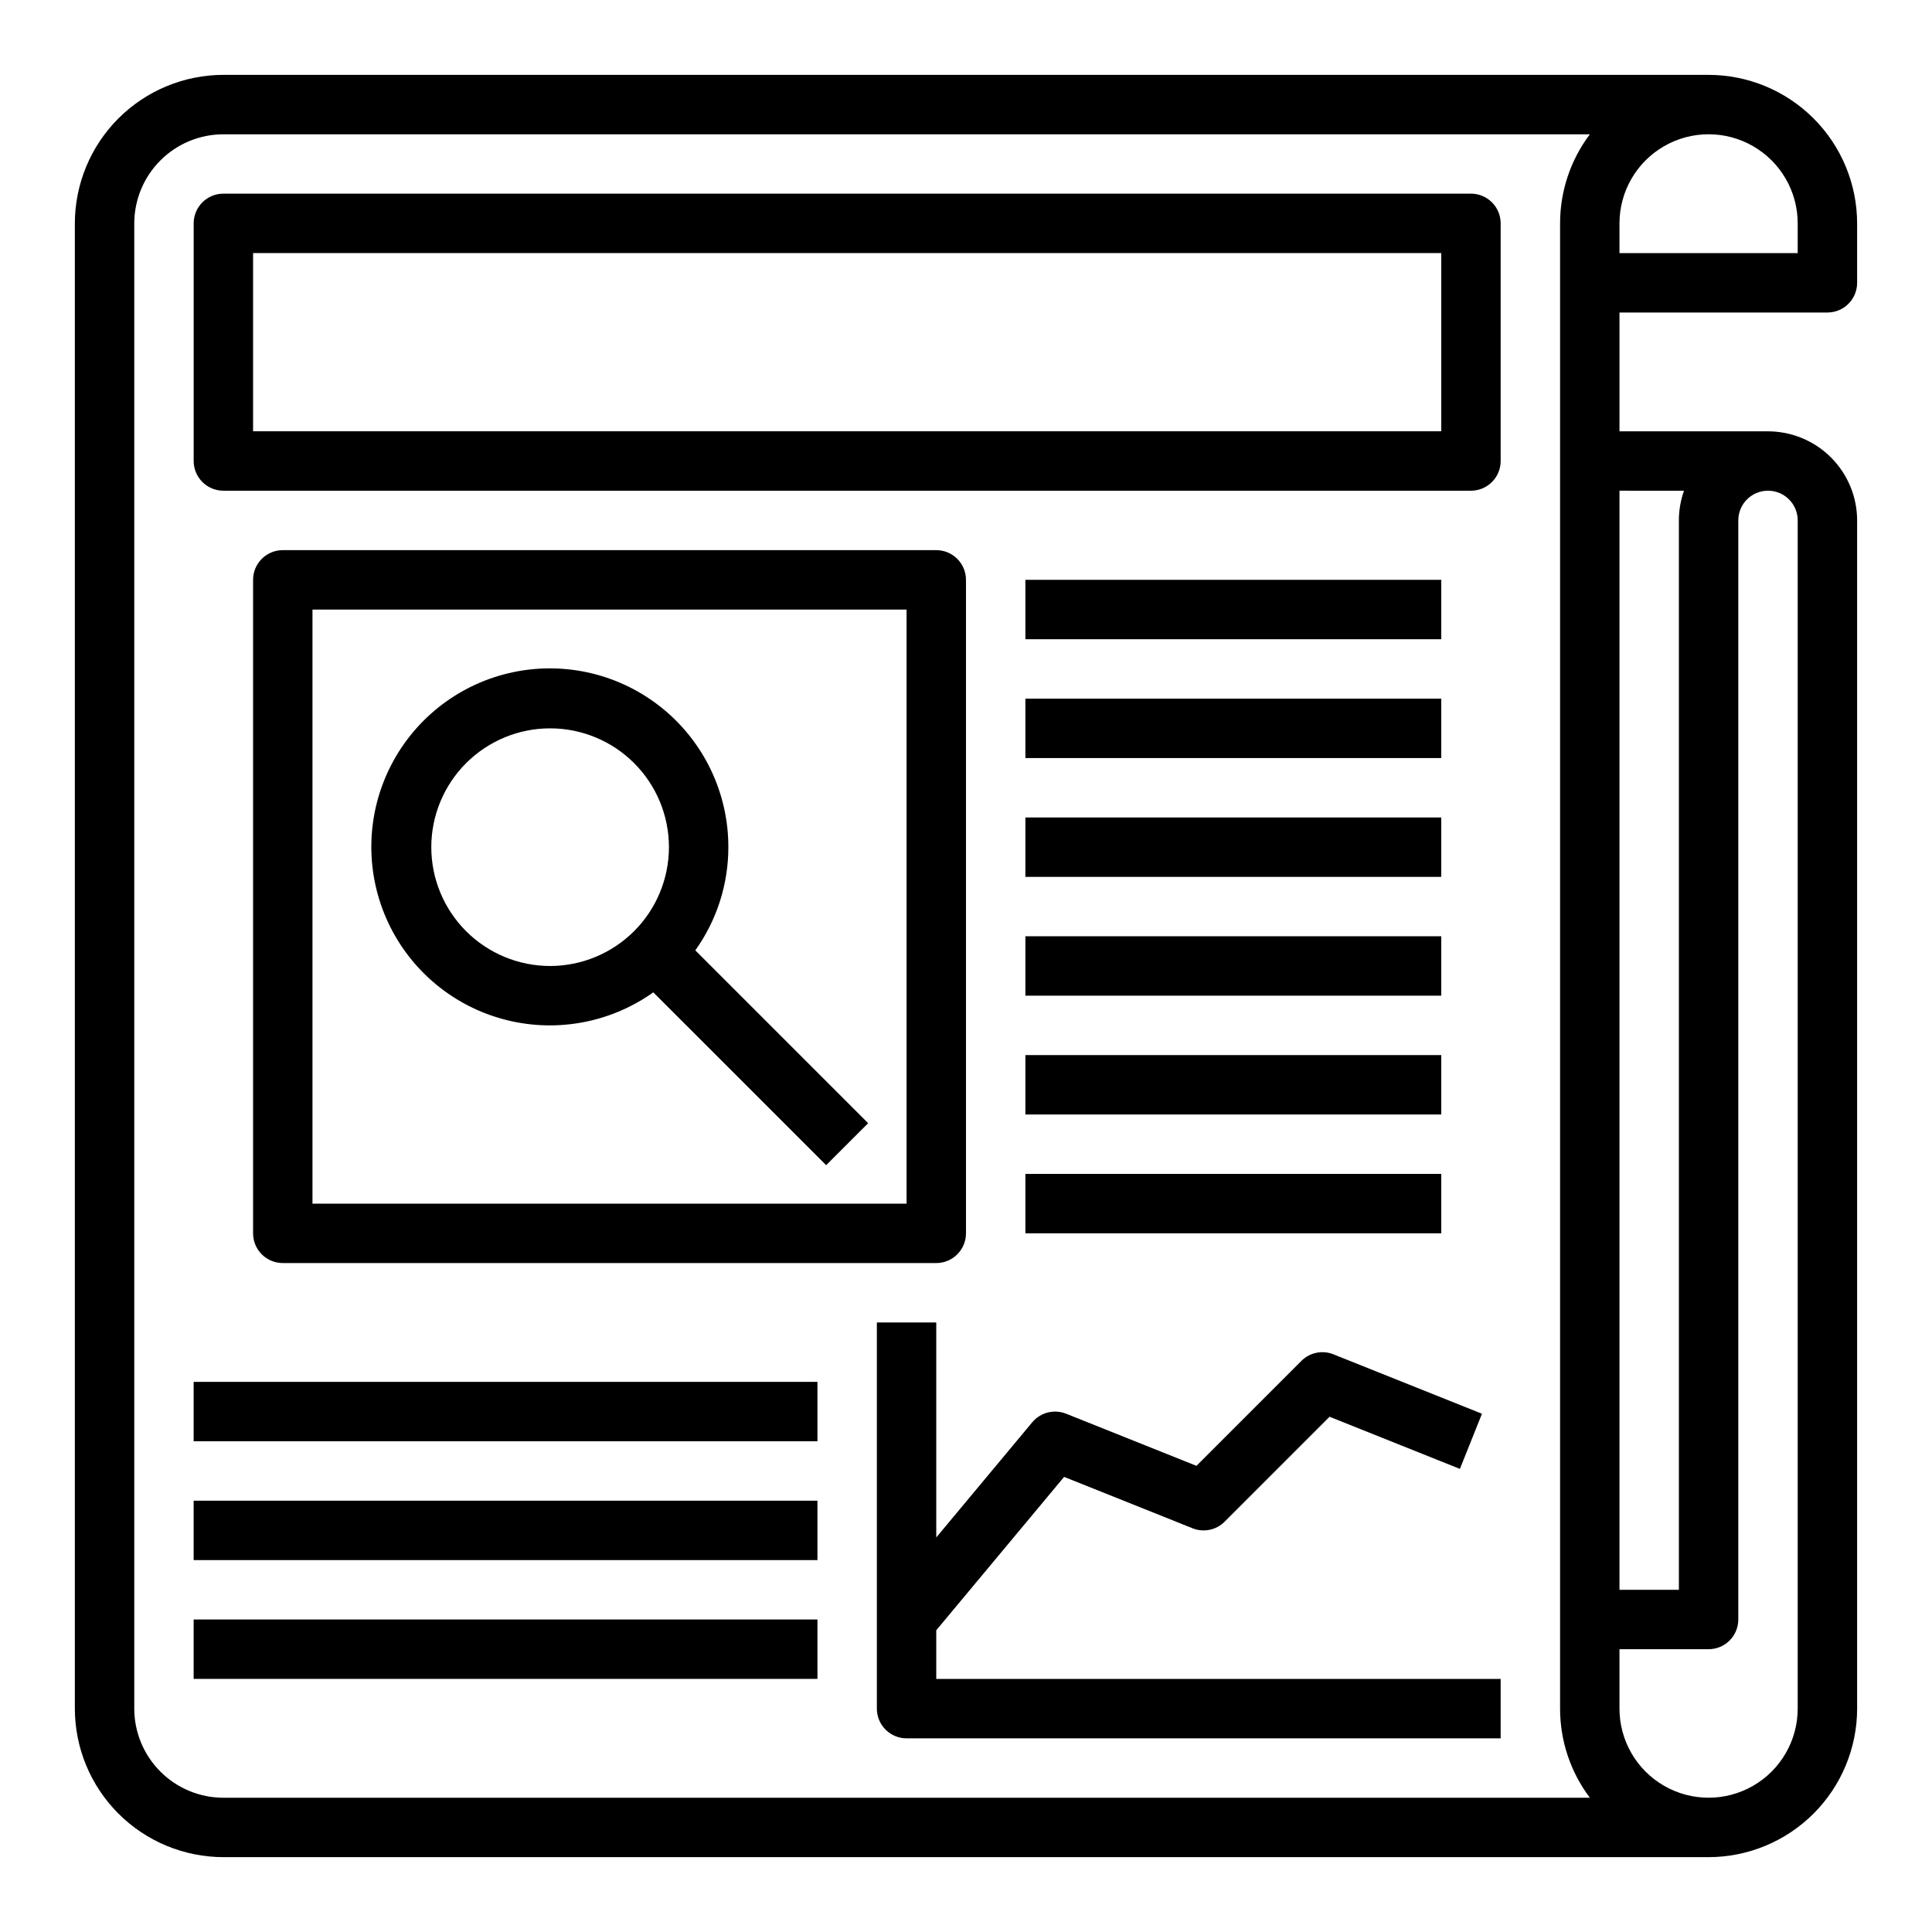
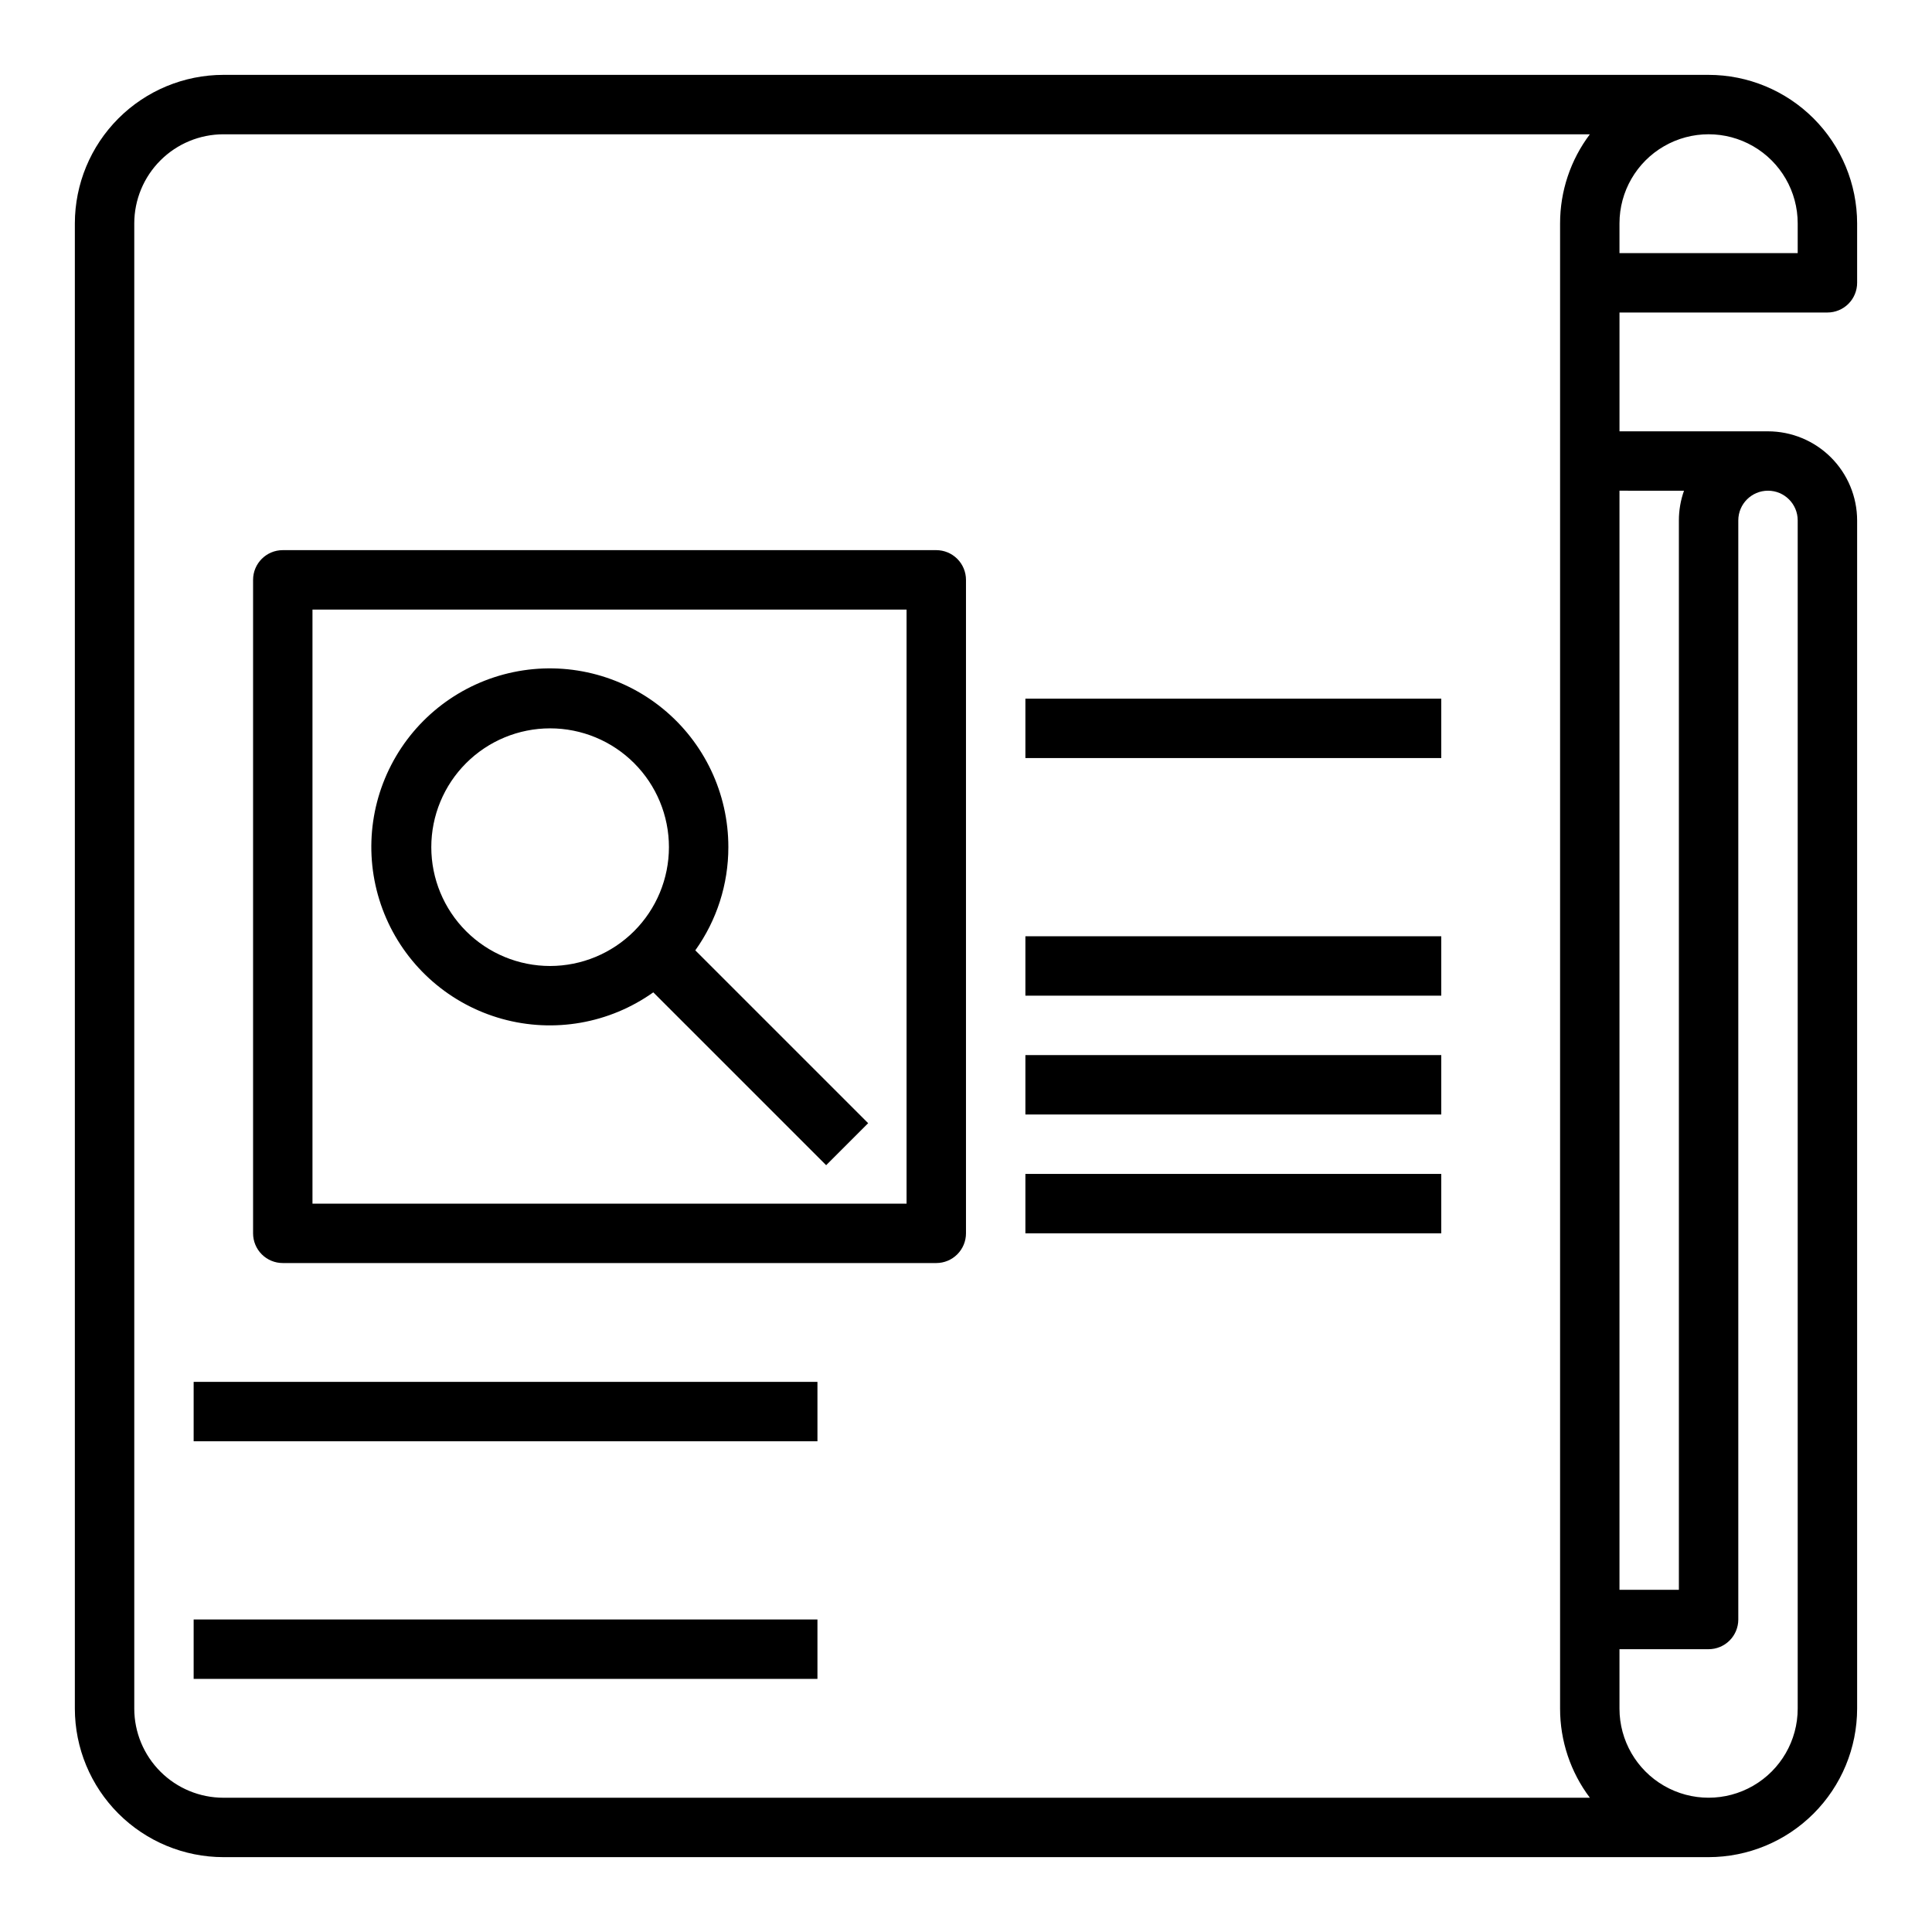
<svg xmlns="http://www.w3.org/2000/svg" fill="#000000" width="800px" height="800px" version="1.1" viewBox="144 144 512 512">
  <g>
    <path d="m596.8 163.84h-393.6c-10.438 0.012-20.441 4.164-27.82 11.543s-11.531 17.383-11.543 27.82v393.6c0.012 10.434 4.164 20.438 11.543 27.816 7.379 7.379 17.383 11.531 27.82 11.543h393.6c10.434-0.012 20.438-4.164 27.816-11.543 7.379-7.379 11.531-17.383 11.543-27.816v-314.88c-0.008-6.262-2.5-12.262-6.926-16.691-4.426-4.426-10.43-6.918-16.691-6.926h-39.359v-31.488h55.105c2.086 0 4.09-0.828 5.566-2.305 1.473-1.477 2.305-3.477 2.305-5.566v-15.742c-0.012-10.438-4.164-20.441-11.543-27.82-7.379-7.379-17.383-11.531-27.816-11.543zm-393.6 456.58c-6.262-0.008-12.266-2.496-16.691-6.926-4.43-4.426-6.918-10.43-6.926-16.688v-393.6c0.008-6.262 2.496-12.266 6.926-16.691 4.426-4.43 10.43-6.918 16.691-6.926h362.13c-5.129 6.805-7.898 15.094-7.891 23.617v393.6c-0.008 8.52 2.762 16.812 7.891 23.613zm417.21-338.5v314.88c0 8.434-4.5 16.23-11.809 20.449-7.305 4.219-16.309 4.219-23.613 0-7.309-4.219-11.809-12.016-11.809-20.449v-15.746h23.617c2.086 0 4.09-0.828 5.566-2.305 1.473-1.477 2.305-3.481 2.305-5.566v-291.27c0-4.348 3.523-7.871 7.871-7.871 4.348 0 7.871 3.523 7.871 7.871zm-30.133-7.871c-0.898 2.527-1.355 5.188-1.355 7.871v283.39h-15.742v-291.27zm-17.098-70.848c0-8.438 4.5-16.234 11.809-20.453 7.305-4.219 16.309-4.219 23.613 0 7.309 4.219 11.809 12.016 11.809 20.453v7.871h-47.23z" />
-     <path d="m533.82 195.32h-330.62c-4.348 0-7.875 3.527-7.875 7.875v62.977c0 2.086 0.832 4.09 2.309 5.566 1.477 1.473 3.477 2.305 5.566 2.305h330.62c2.086 0 4.09-0.832 5.566-2.305 1.477-1.477 2.305-3.481 2.305-5.566v-62.977c0-2.09-0.828-4.09-2.305-5.566-1.477-1.477-3.481-2.309-5.566-2.309zm-7.871 62.977h-314.88v-47.23h314.88z" />
    <path d="m392.12 478.72c2.09 0 4.09-0.828 5.566-2.305 1.477-1.477 2.309-3.481 2.309-5.566v-173.18c0-2.09-0.832-4.094-2.309-5.566-1.477-1.477-3.477-2.309-5.566-2.309h-173.18c-4.348 0-7.871 3.527-7.871 7.875v173.18c0 2.086 0.828 4.09 2.305 5.566 1.477 1.477 3.481 2.305 5.566 2.305zm-165.31-173.18h157.44v157.44h-157.44z" />
    <path d="m337.02 368.51c0.023-14.25-6.379-27.75-17.426-36.75-11.047-9.004-25.562-12.543-39.512-9.645-13.949 2.902-25.852 11.934-32.395 24.594-6.543 12.656-7.031 27.59-1.332 40.648s16.984 22.855 30.715 26.66c13.73 3.809 28.449 1.223 40.059-7.035l45.809 45.809 11.133-11.133-45.809-45.805c5.703-7.977 8.766-17.539 8.758-27.344zm-47.23 31.488h-0.004c-8.352 0-16.359-3.32-22.266-9.223-5.902-5.906-9.223-13.914-9.223-22.266 0-8.352 3.32-16.363 9.223-22.266 5.906-5.906 13.914-9.223 22.266-9.223 8.352 0 16.363 3.316 22.266 9.223 5.906 5.902 9.223 13.914 9.223 22.266-0.008 8.348-3.328 16.352-9.23 22.254-5.906 5.902-13.91 9.223-22.258 9.234z" />
-     <path d="m415.74 297.66h110.21v15.742h-110.21z" />
    <path d="m415.74 329.15h110.21v15.742h-110.21z" />
-     <path d="m415.74 360.64h110.21v15.742h-110.21z" />
    <path d="m415.74 392.12h110.21v15.742h-110.21z" />
    <path d="m415.74 423.61h110.21v15.742h-110.21z" />
    <path d="m195.32 510.21h165.31v15.742h-165.31z" />
-     <path d="m195.32 541.7h165.31v15.742h-165.31z" />
    <path d="m415.74 455.1h110.21v15.742h-110.21z" />
    <path d="m195.32 573.18h165.31v15.742h-165.31z" />
-     <path d="m392.12 576.04 33.875-40.648 34.047 13.621c2.926 1.168 6.266 0.484 8.492-1.742l27.816-27.816 34.539 13.816 5.848-14.617-39.359-15.742-0.004-0.004c-2.922-1.172-6.262-0.484-8.488 1.742l-27.816 27.816-34.539-13.816c-3.168-1.266-6.789-0.352-8.973 2.269l-25.438 30.523v-56.977h-15.742v102.34c0 2.086 0.828 4.09 2.305 5.566 1.477 1.473 3.481 2.305 5.566 2.305h157.44v-15.746h-149.57z" />
  </g>
</svg>